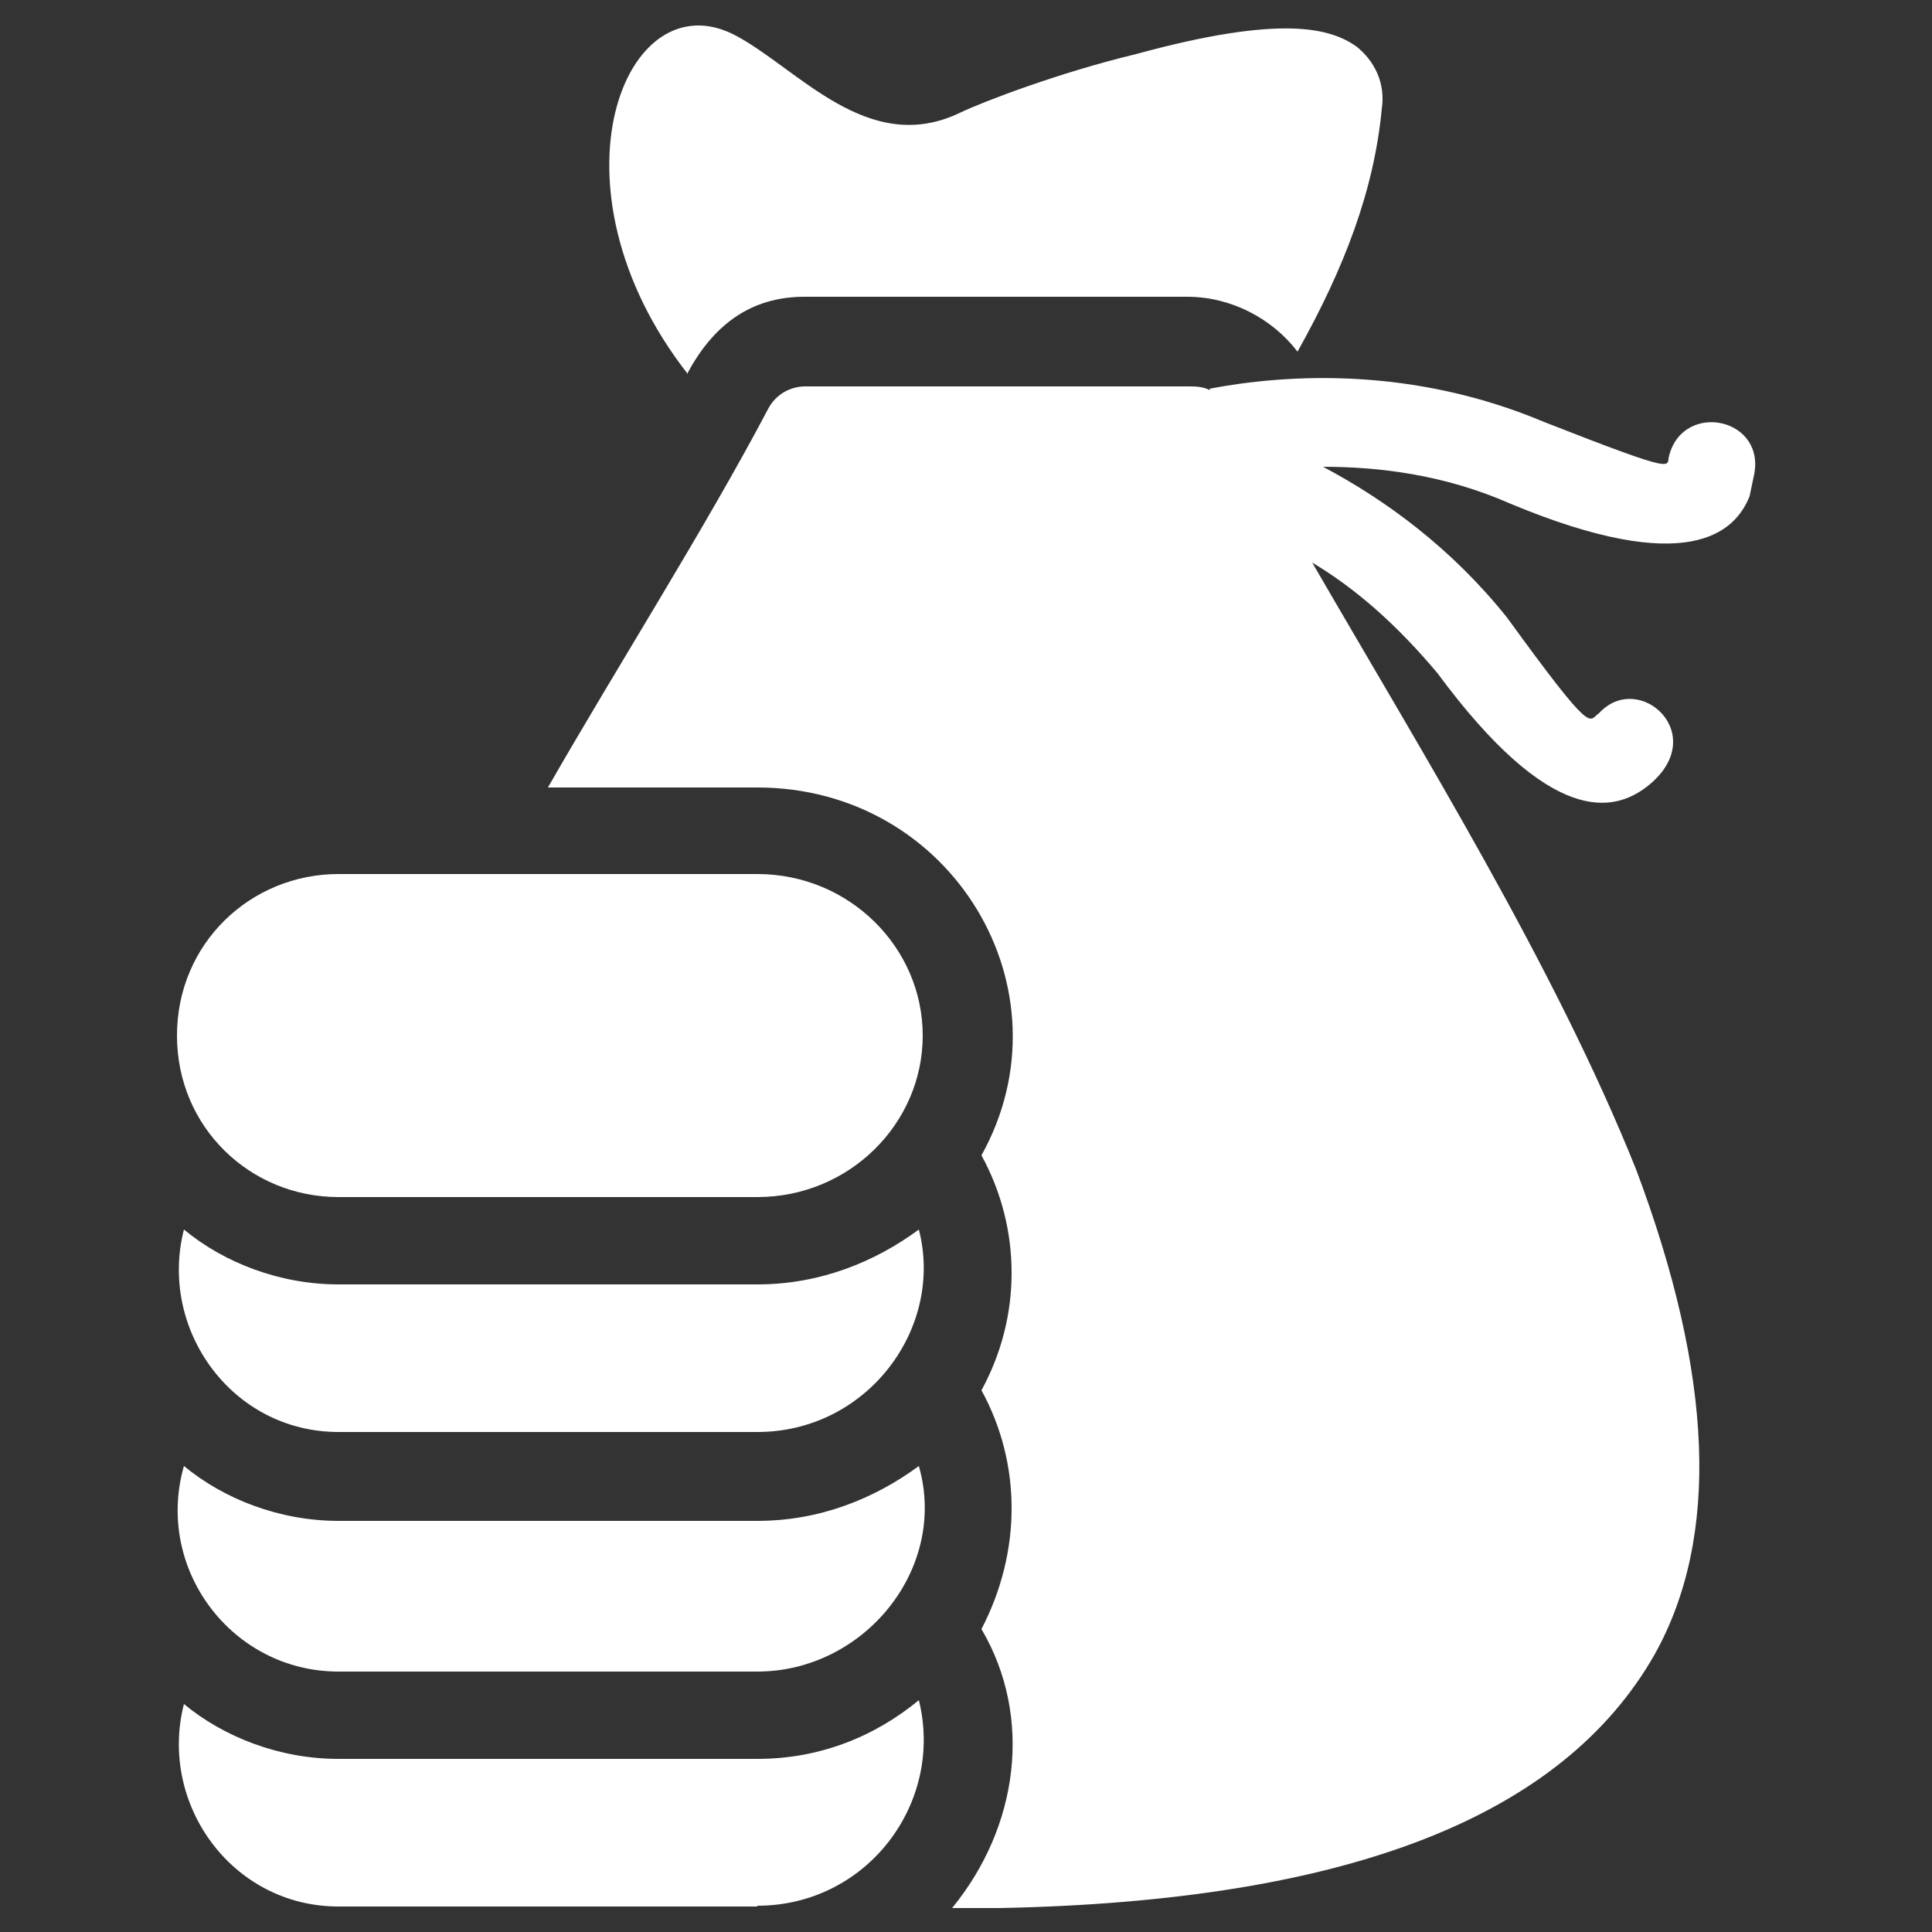
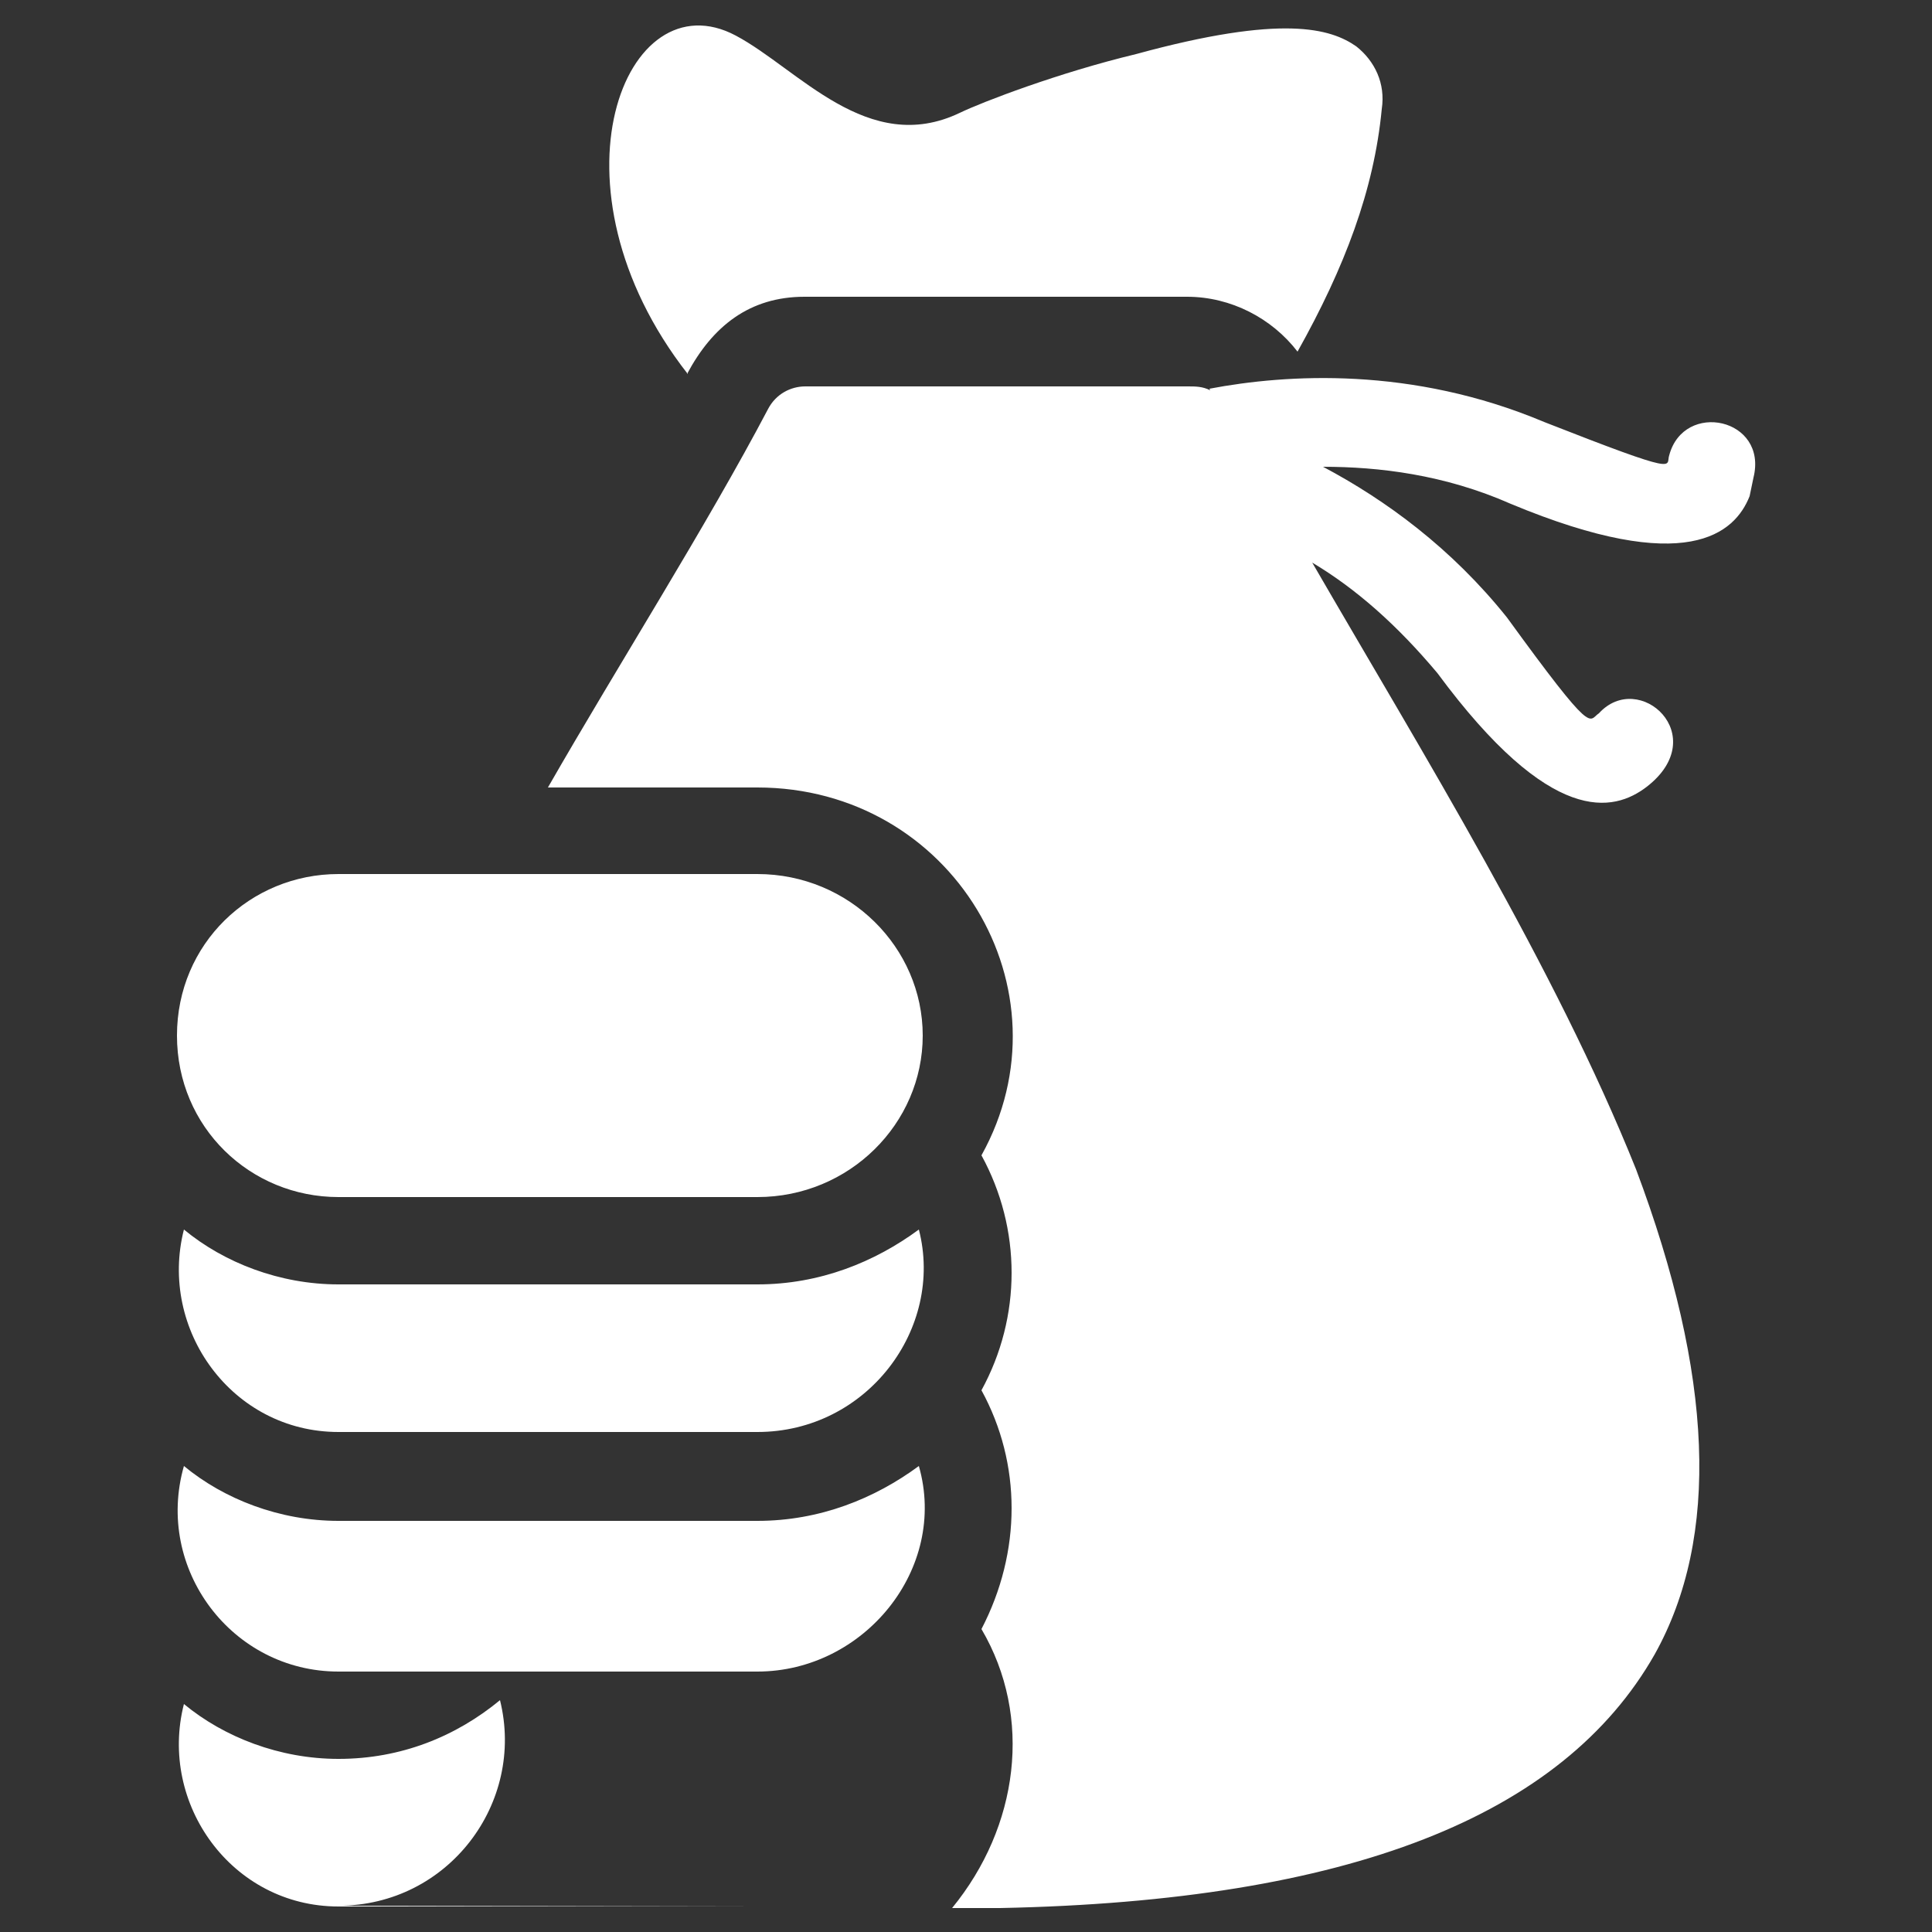
<svg xmlns="http://www.w3.org/2000/svg" id="Layer_1" data-name="Layer 1" width="25" height="25" viewBox="0 0 25 25">
  <rect x="0" y="0" width="25" height="25" fill="#333333" stroke="none" />
  <defs>
    <style>
      .cls-1 {
        fill: #fff;
      }
    </style>
  </defs>
  <g id="Layer_1-2" data-name="Layer_1">
-     <path class="cls-1" d="M15.65,5.03c1-.19,2.62-.29,4.33.43,1.81.71,1.57.57,1.62.43.19-.71,1.28-.48,1.09.29l-.05.24c-.19.48-.81,1.05-3.09.1-.86-.38-1.71-.48-2.43-.48.81.43,1.66,1.05,2.38,1.95,1.14,1.57,1.05,1.33,1.19,1.24.52-.57,1.47.29.62.95-.43.33-1.24.52-2.71-1.47-.52-.62-1.05-1.09-1.62-1.43,1.43,2.47,3.14,5.23,4.19,7.85,1,2.66,1.09,4.76.24,6.28-1.19,2.09-3.95,3.19-8.47,3.28h-.62c.86-1.05,1.05-2.47.38-3.61.52-1,.52-2.14,0-3.09.52-.95.52-2.09,0-3.04,1.19-2.14-.38-4.76-2.9-4.76h-2.71c.9-1.57,2.05-3.38,2.85-4.9.1-.19.29-.29.48-.29h4.95c.1,0,.19,0,.29.05ZM8.9,4.84c-1.9-2.43-.81-5.14.62-4.38.81.43,1.71,1.57,2.9,1,.29-.14,1.28-.52,2.28-.76,1.9-.52,2.52-.33,2.85-.1.24.19.38.48.33.81-.1,1.05-.48,2.05-1.09,3.14-.33-.43-.86-.71-1.43-.71h-4.95c-.71,0-1.19.38-1.52,1ZM9.8,15.49h-5.42c-1.14,0-2.09-.9-2.09-2.09s.95-2.09,2.09-2.09h5.42c1.19,0,2.14.95,2.14,2.09s-.95,2.09-2.14,2.09ZM9.8,18.53h-5.42c-1.38,0-2.33-1.33-2-2.62.52.43,1.24.71,2,.71h5.42c.81,0,1.52-.29,2.09-.71.33,1.28-.67,2.62-2.09,2.62ZM9.8,21.63h-5.42c-1.38,0-2.38-1.33-2-2.66.52.43,1.24.71,2,.71h5.42c.81,0,1.52-.29,2.09-.71.38,1.33-.71,2.66-2.09,2.66ZM9.8,24.67h-5.42c-1.38,0-2.33-1.33-2-2.62.52.43,1.24.71,2,.71h5.42c.81,0,1.52-.29,2.09-.76.33,1.33-.67,2.66-2.09,2.66Z" />
+     <path class="cls-1" d="M15.65,5.03c1-.19,2.62-.29,4.33.43,1.81.71,1.57.57,1.62.43.19-.71,1.28-.48,1.09.29l-.05.24c-.19.48-.81,1.05-3.09.1-.86-.38-1.71-.48-2.43-.48.81.43,1.66,1.05,2.38,1.95,1.14,1.57,1.05,1.33,1.19,1.24.52-.57,1.47.29.62.95-.43.33-1.24.52-2.71-1.47-.52-.62-1.05-1.09-1.62-1.43,1.43,2.47,3.14,5.23,4.19,7.85,1,2.66,1.09,4.76.24,6.28-1.19,2.09-3.95,3.19-8.47,3.28h-.62c.86-1.05,1.05-2.47.38-3.61.52-1,.52-2.14,0-3.09.52-.95.52-2.09,0-3.04,1.19-2.14-.38-4.76-2.9-4.76h-2.71c.9-1.57,2.05-3.38,2.85-4.9.1-.19.29-.29.48-.29h4.95c.1,0,.19,0,.29.05ZM8.9,4.84c-1.9-2.43-.81-5.14.62-4.38.81.43,1.71,1.57,2.9,1,.29-.14,1.28-.52,2.28-.76,1.9-.52,2.52-.33,2.85-.1.24.19.38.48.33.81-.1,1.05-.48,2.05-1.09,3.14-.33-.43-.86-.71-1.43-.71h-4.95c-.71,0-1.19.38-1.52,1ZM9.8,15.49h-5.42c-1.14,0-2.09-.9-2.09-2.09s.95-2.09,2.09-2.09h5.42c1.19,0,2.14.95,2.14,2.09s-.95,2.09-2.14,2.09ZM9.8,18.53h-5.42c-1.38,0-2.33-1.33-2-2.62.52.43,1.24.71,2,.71h5.42c.81,0,1.52-.29,2.09-.71.33,1.28-.67,2.62-2.09,2.62ZM9.8,21.63h-5.42c-1.38,0-2.38-1.33-2-2.66.52.43,1.24.71,2,.71h5.42c.81,0,1.52-.29,2.09-.71.38,1.33-.71,2.66-2.09,2.66ZM9.8,24.67h-5.42c-1.38,0-2.33-1.33-2-2.62.52.43,1.24.71,2,.71c.81,0,1.52-.29,2.09-.76.33,1.33-.67,2.66-2.09,2.66Z" />
  </g>
</svg>